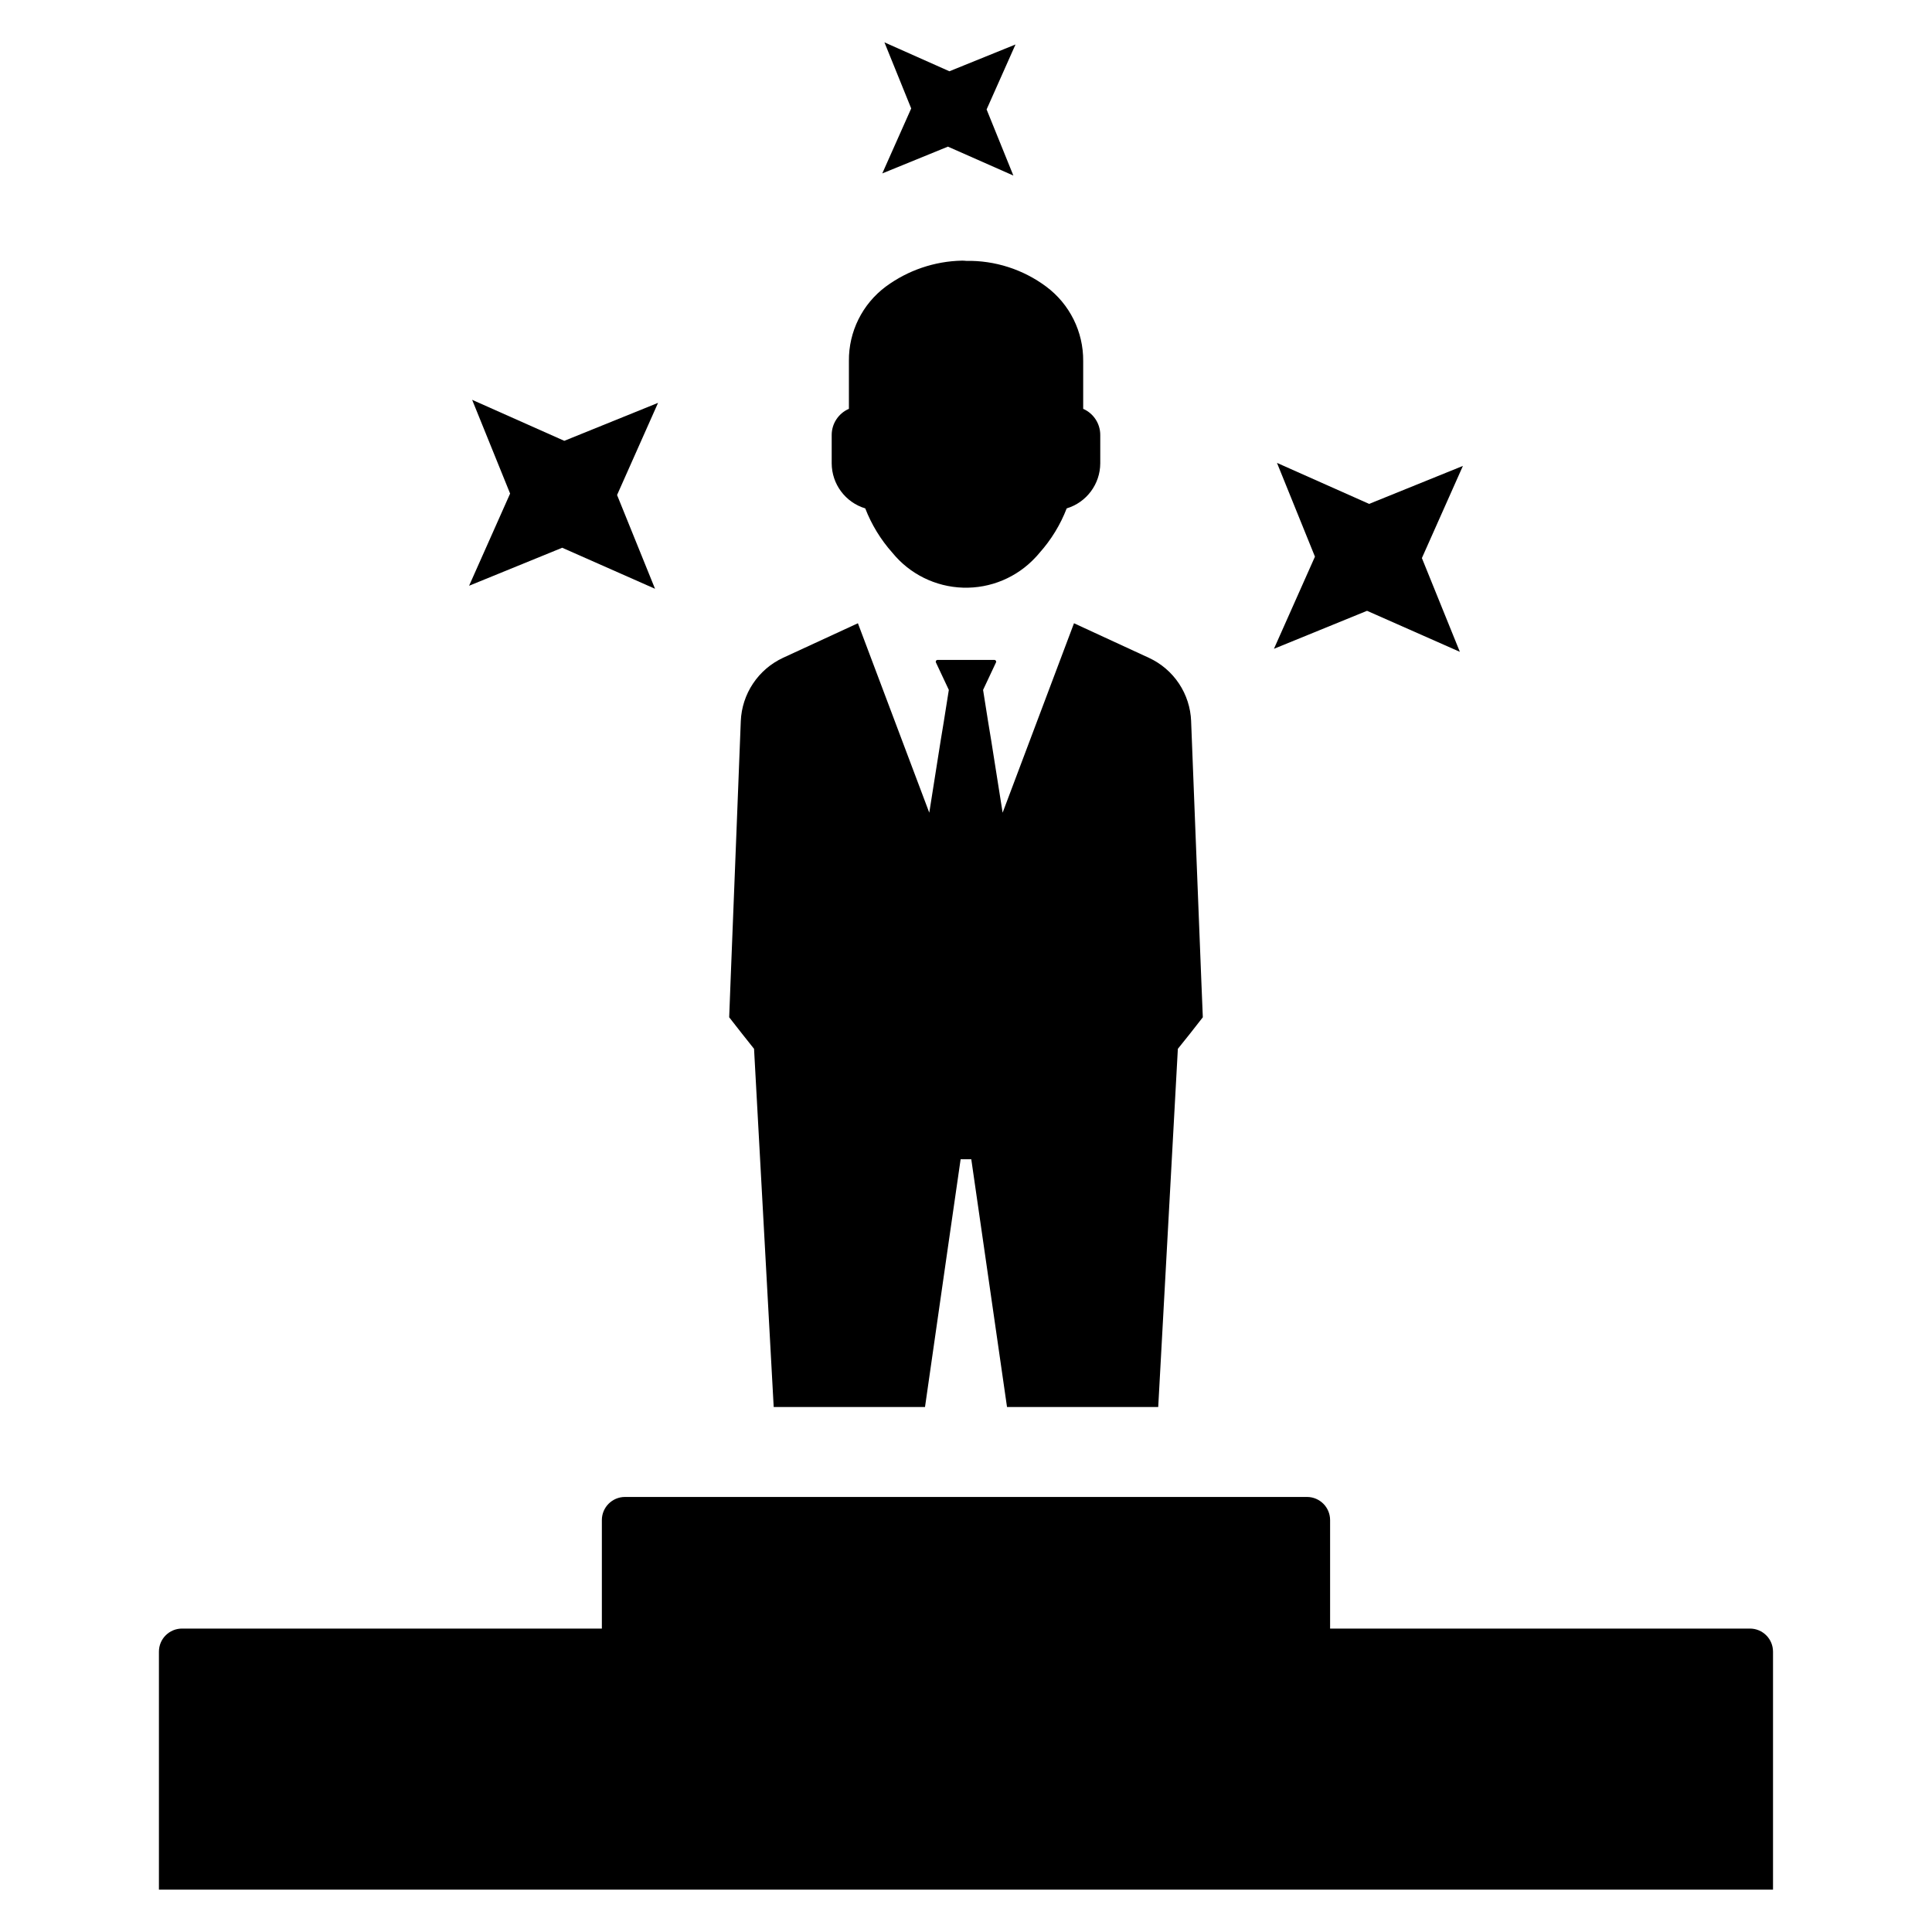
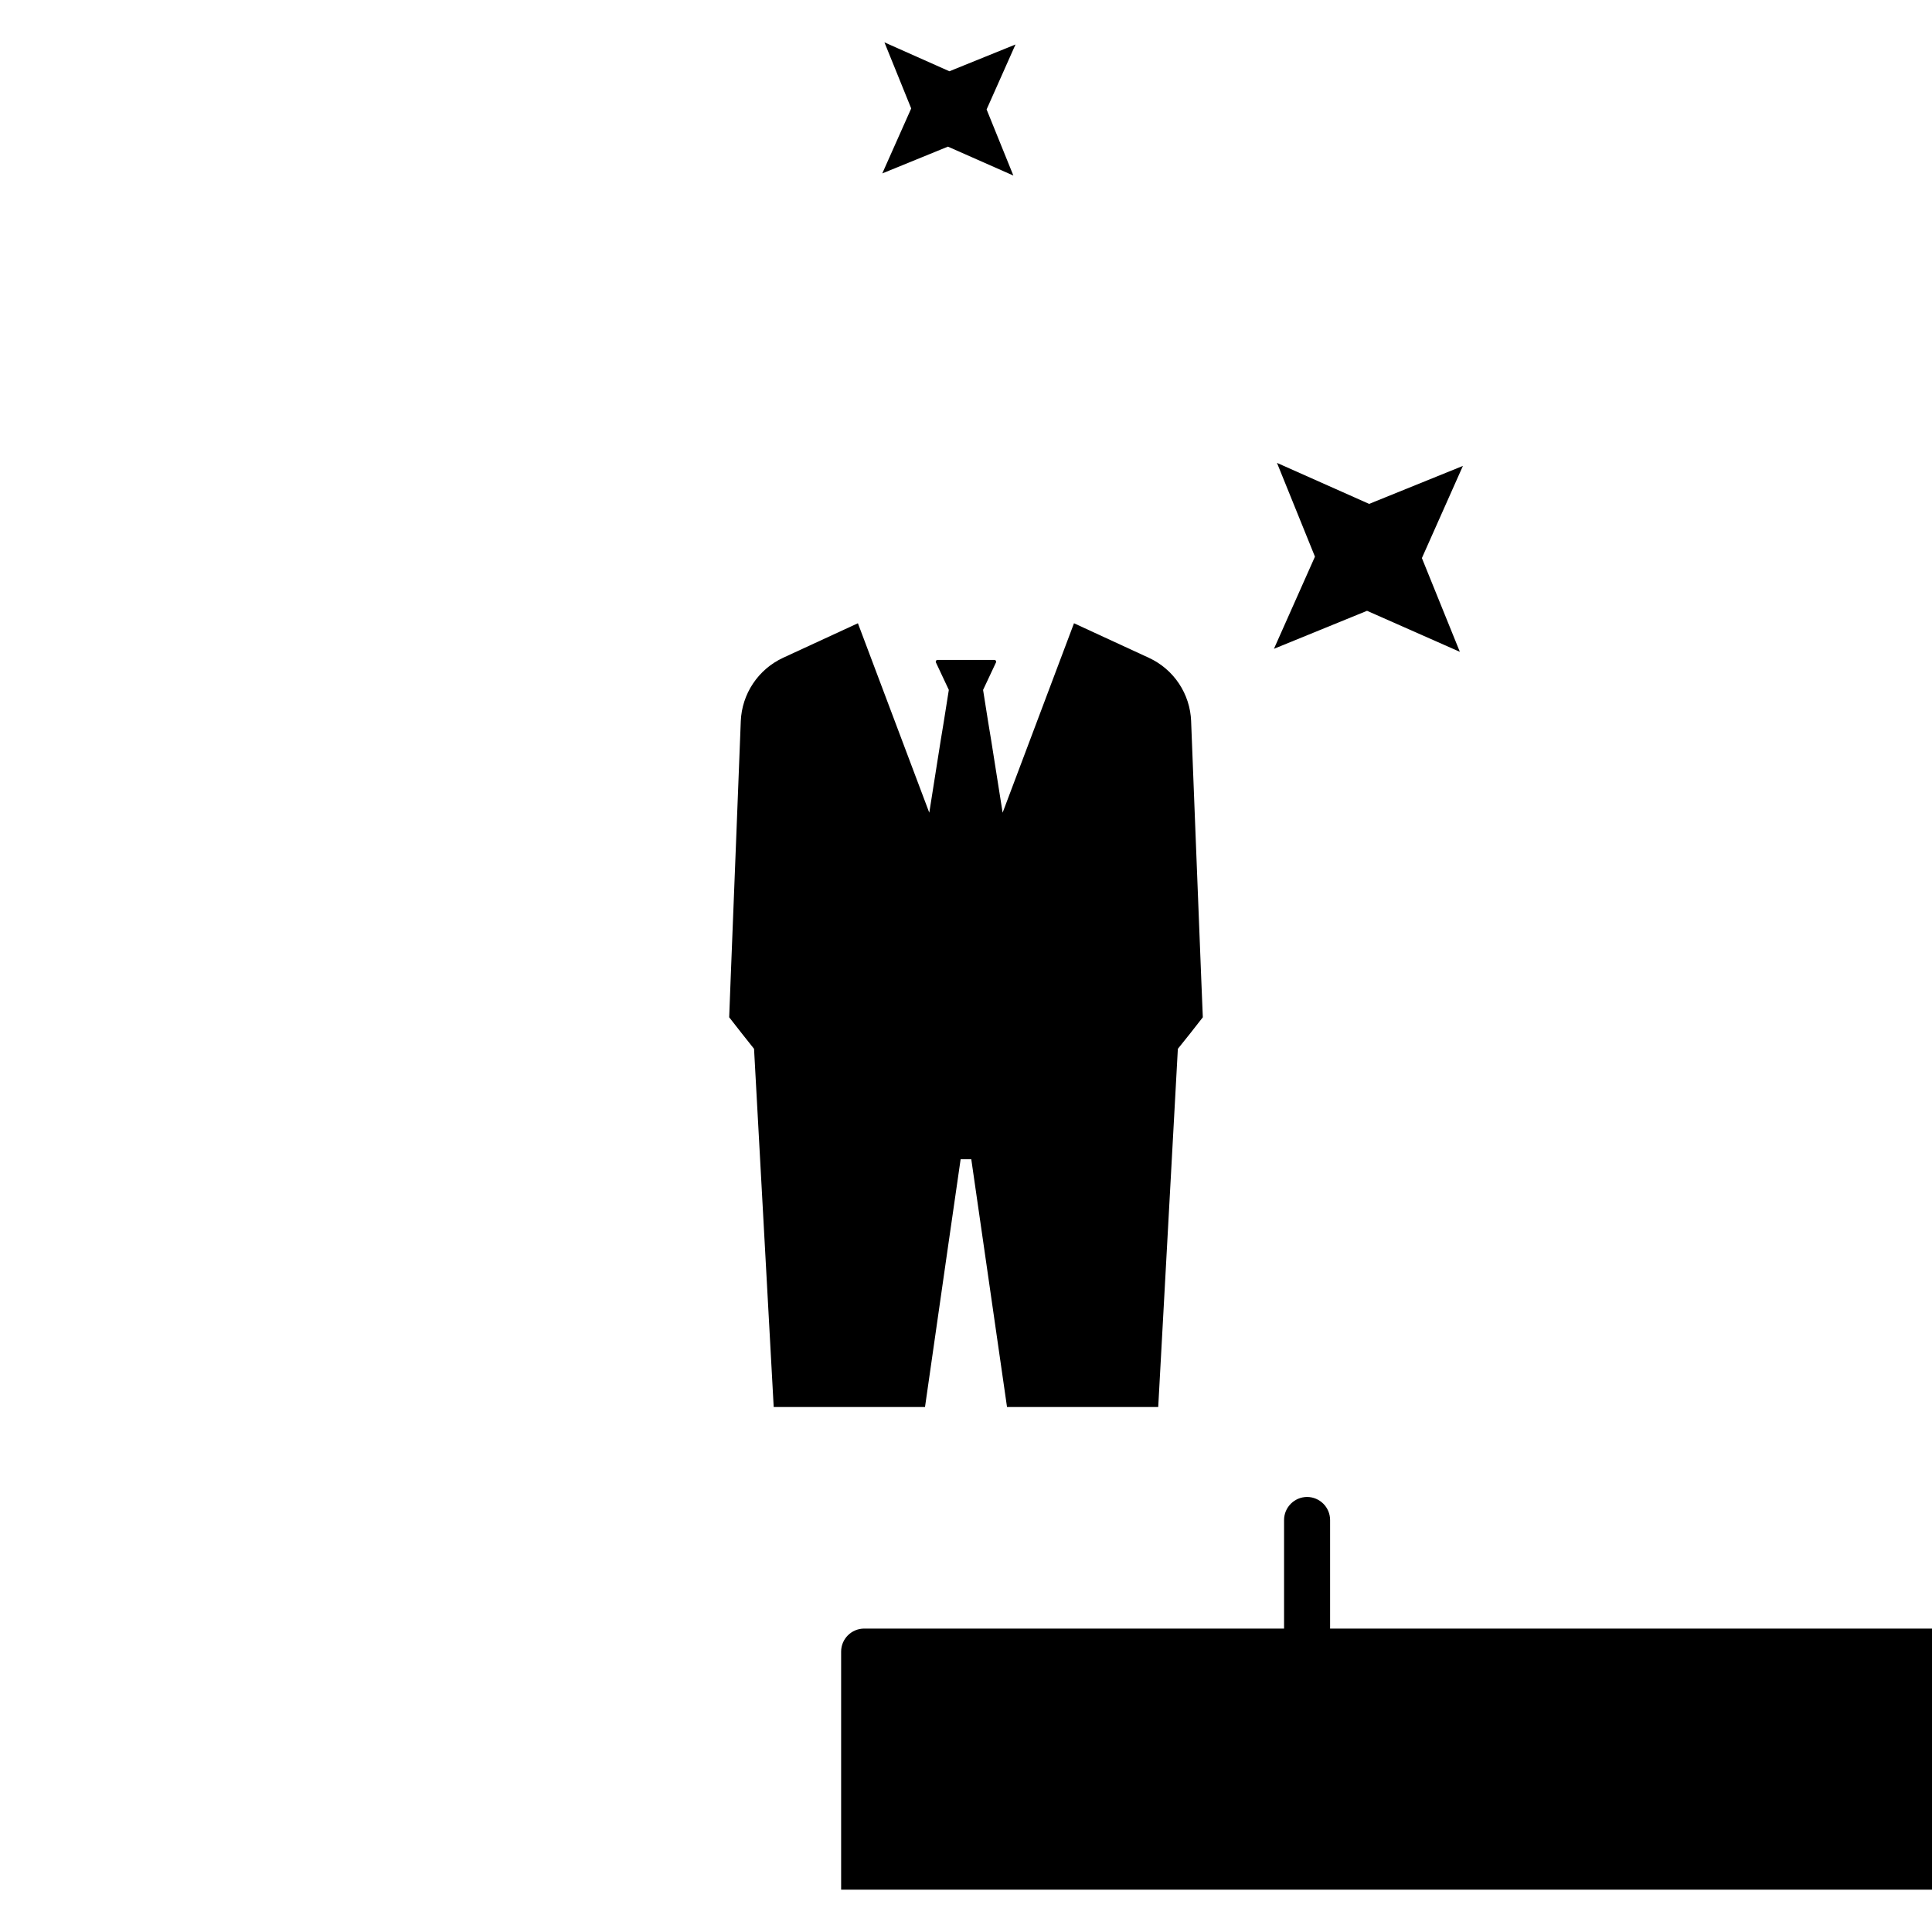
<svg xmlns="http://www.w3.org/2000/svg" fill="#000000" width="800px" height="800px" version="1.1" viewBox="144 144 512 512">
  <g>
-     <path d="m607.77 575.59h-111.28v-28.746c0.008-3.379-2.723-6.121-6.098-6.137h-180.79c-3.379 0.016-6.106 2.758-6.102 6.137v28.746h-111.28c-3.367 0.008-6.094 2.734-6.102 6.098v63.086h427.75v-63.086c-0.008-3.363-2.734-6.09-6.098-6.098z" />
-     <path d="m373.3 278.73c1.672 4.312 4.102 8.289 7.18 11.742 4.602 5.66 11.434 9.039 18.723 9.266 7.293 0.23 14.324-2.719 19.27-8.082 0.344-0.363 0.668-0.727 0.973-1.105 3.109-3.469 5.562-7.473 7.238-11.82 5.269-1.594 8.879-6.445 8.895-11.949v-7.504c0.004-3.004-1.773-5.727-4.523-6.93v-12.699c0.055-7.754-3.59-15.074-9.812-19.703-6.129-4.562-13.594-6.957-21.23-6.812-0.371-0.047-0.738-0.066-1.109-0.059-7.269 0.156-14.309 2.559-20.16 6.871-6.215 4.633-9.848 11.953-9.777 19.703v12.699c-2.766 1.191-4.559 3.914-4.562 6.93v7.504c0.016 5.504 3.625 10.355 8.898 11.949z" />
+     <path d="m607.77 575.59h-111.28v-28.746c0.008-3.379-2.723-6.121-6.098-6.137c-3.379 0.016-6.106 2.758-6.102 6.137v28.746h-111.28c-3.367 0.008-6.094 2.734-6.102 6.098v63.086h427.75v-63.086c-0.008-3.363-2.734-6.09-6.098-6.098z" />
    <path d="m343.83 421.95 5.207 94.926h40.098l6.035-42.066 3.406-23.594h2.824l3.406 23.594 6.062 42.062h40.07l5.203-94.922 3.238-4.043 3.379-4.32-0.414-10.105-1.496-37.91-1.191-30.461h0.004c-0.137-3.559-1.25-7.008-3.227-9.969-1.973-2.965-4.731-5.32-7.961-6.812l-19.855-9.164-18.914 50.203-3.019-19.105-0.805-4.875-1.355-8.555 3.434-7.309 0.004-0.004c0.055-0.141 0.039-0.297-0.047-0.426-0.082-0.125-0.219-0.203-0.371-0.211h-15.117c-0.152 0.008-0.289 0.086-0.371 0.211-0.082 0.129-0.102 0.285-0.043 0.426l3.434 7.309-1.355 8.555-0.805 4.875-3.019 19.109-18.914-50.203-19.855 9.164h0.004c-3.227 1.5-5.977 3.859-7.949 6.82-1.977 2.961-3.094 6.406-3.238 9.961l-1.191 30.461-1.496 37.91-0.387 10.105 3.379 4.32z" />
-     <path d="m292.99 289.16 24.598 10.871-10.059-24.848 10.863-24.422-24.848 10.062-24.422-10.867 10.062 24.844-10.871 24.43z" />
    <path d="m506.28 305.87 24.598 10.871-10.062-24.848 10.871-24.422-24.852 10.066-24.422-10.867 10.062 24.848-10.867 24.422z" />
    <path d="m395.21 182.86 17.344 7.664-7.094-17.52 7.66-17.215-17.52 7.098-17.215-7.664 7.094 17.516-7.664 17.219z" />
  </g>
</svg>